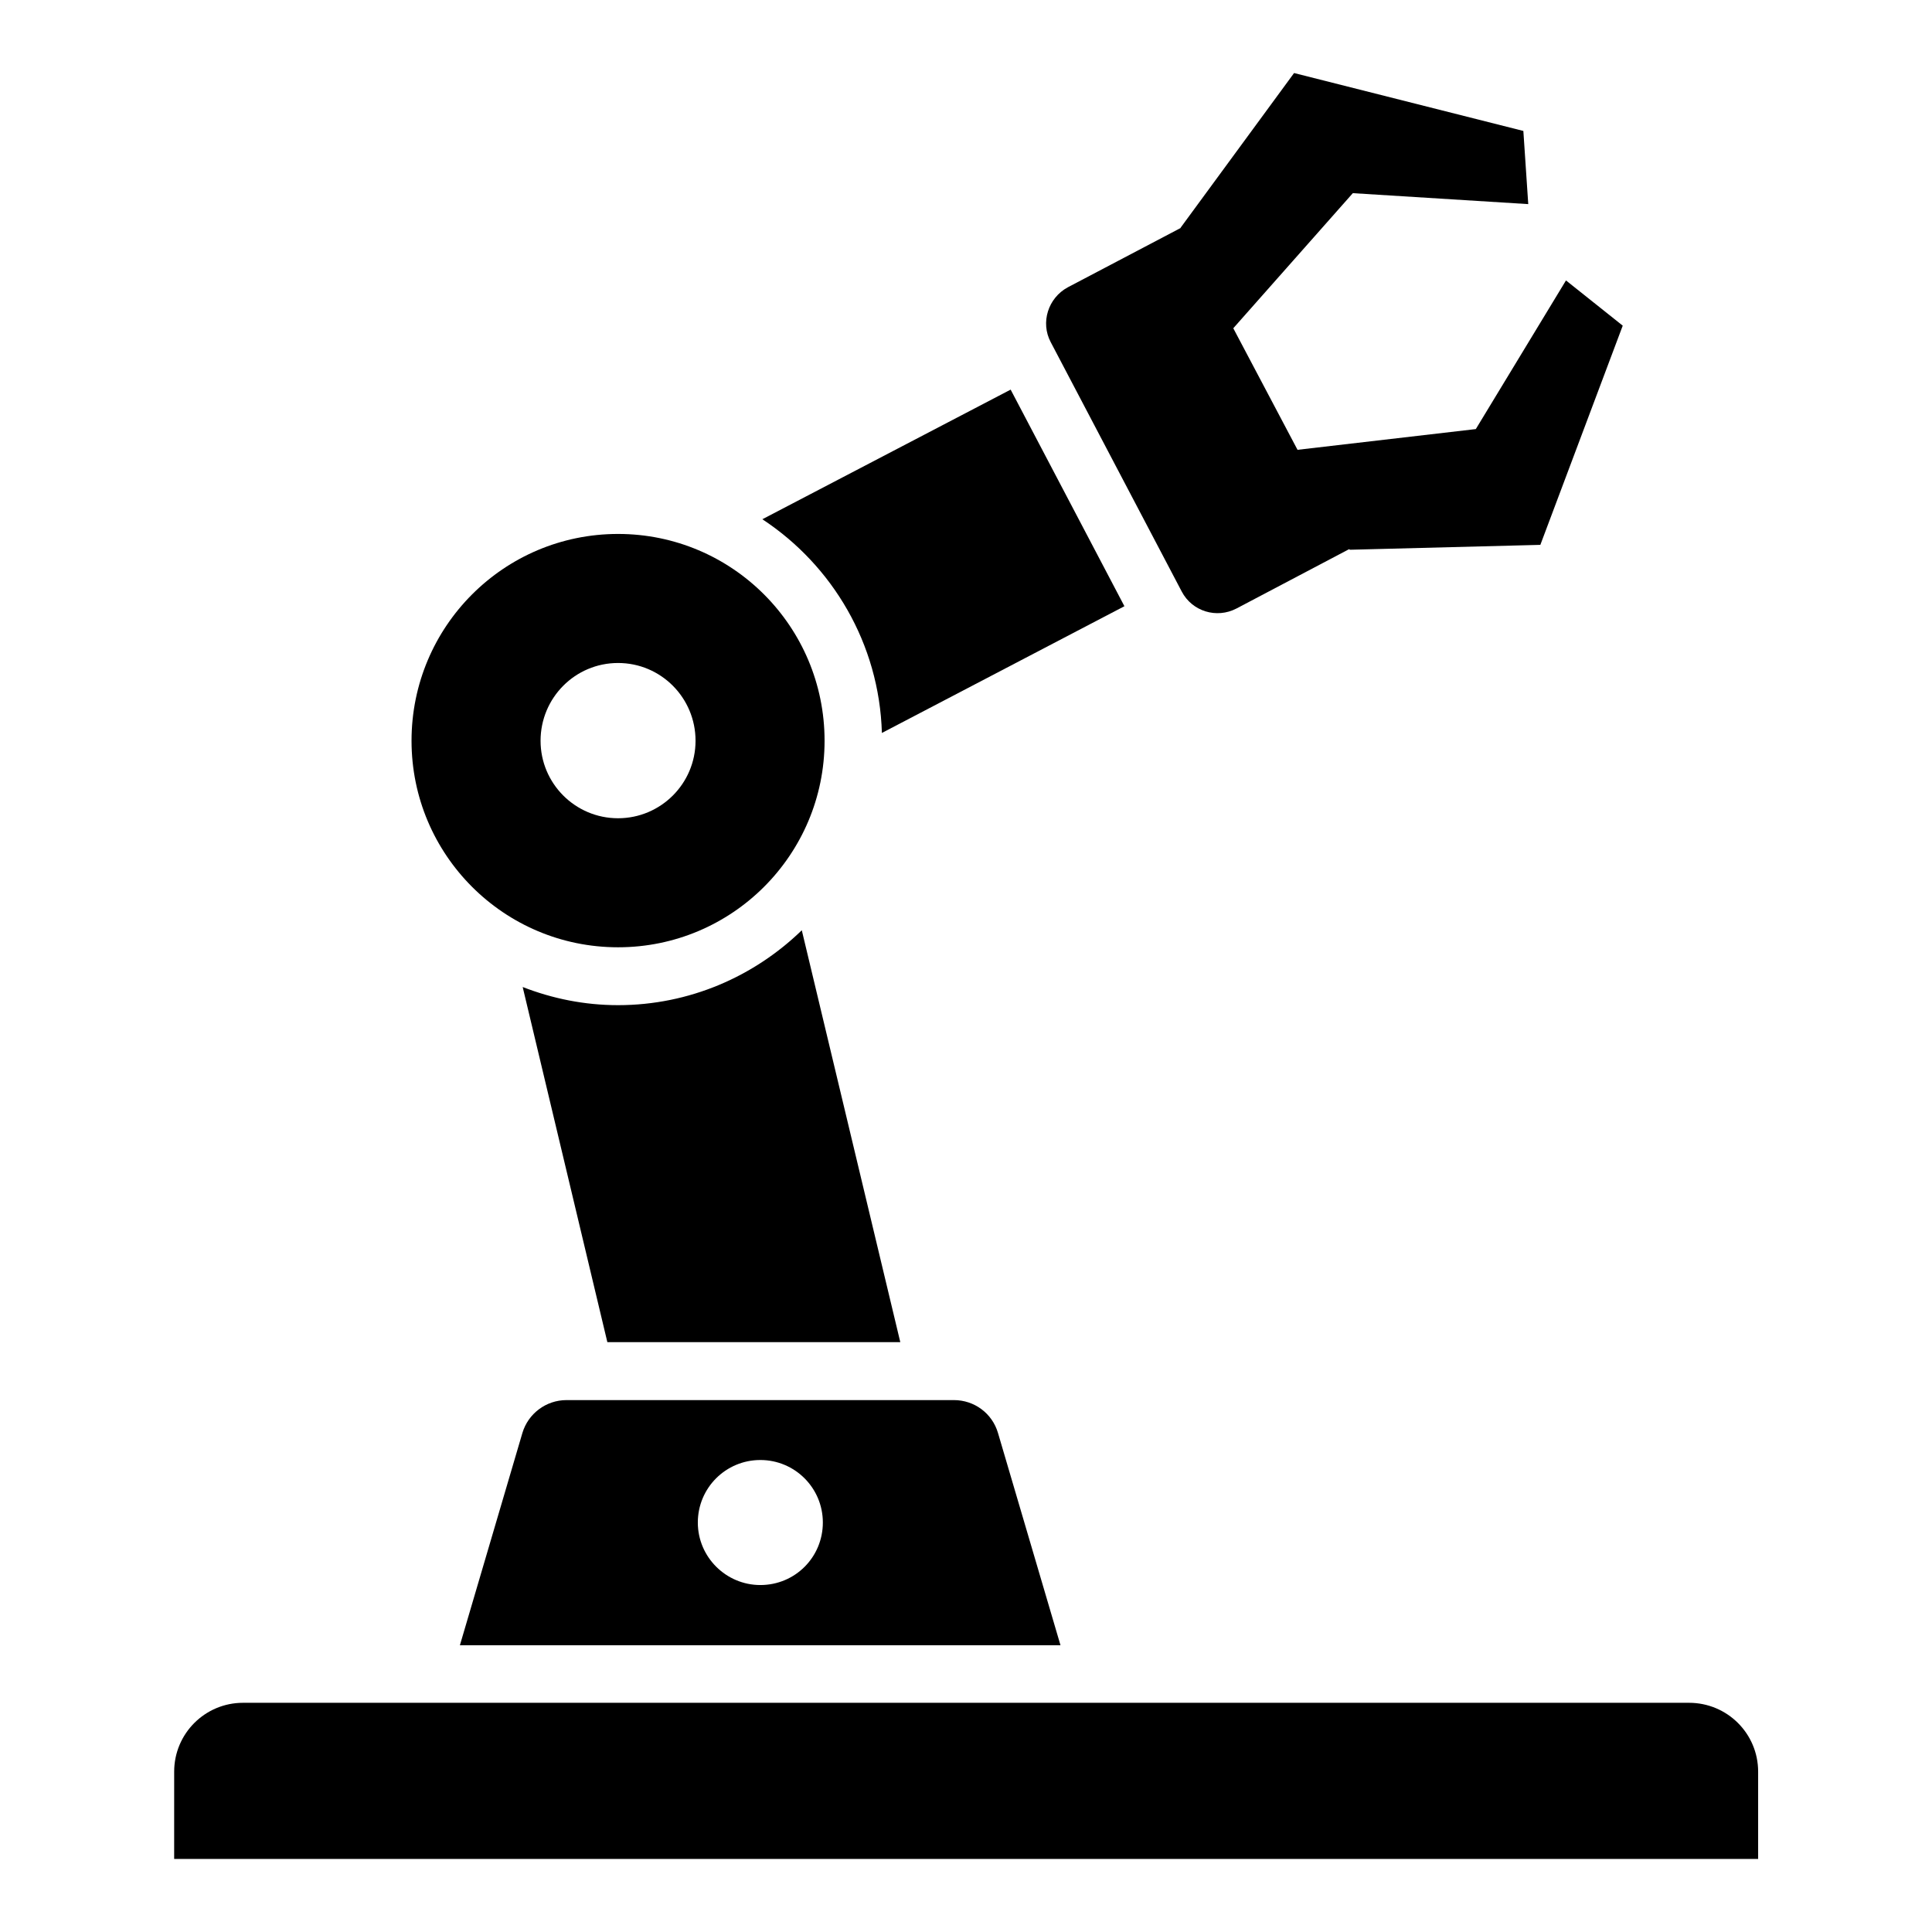
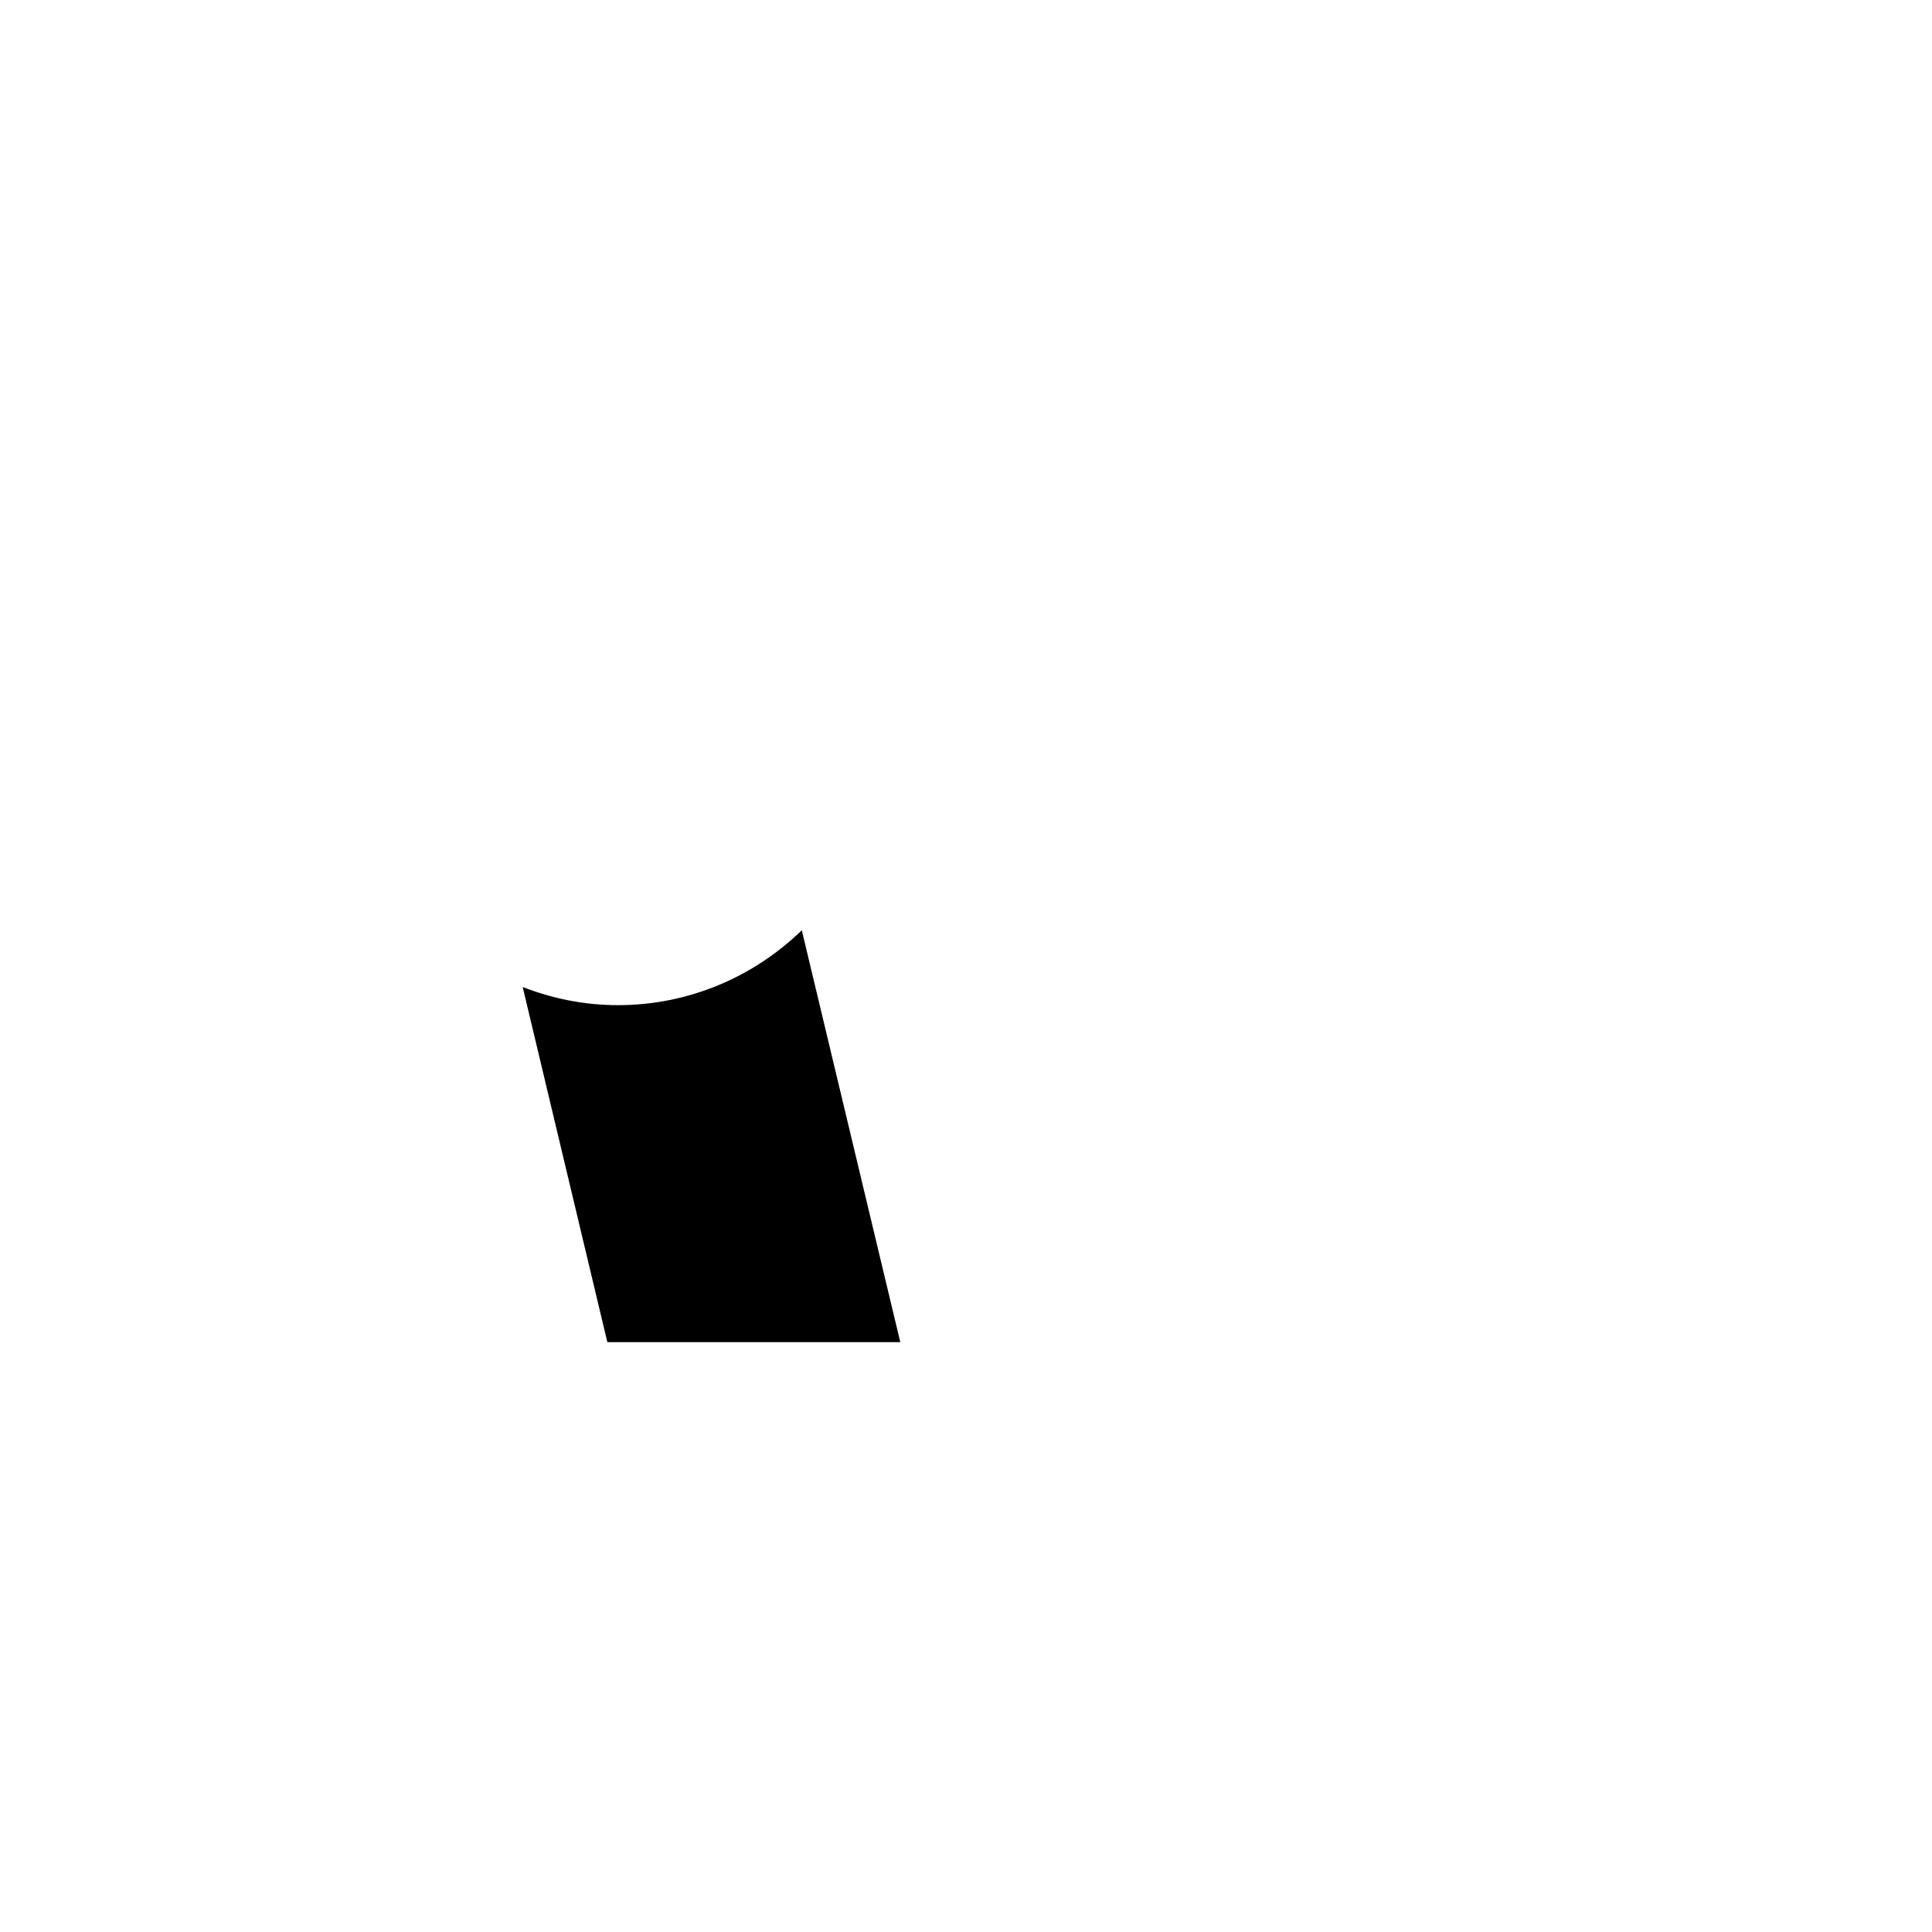
<svg xmlns="http://www.w3.org/2000/svg" fill="#000000" width="800px" height="800px" version="1.1" viewBox="144 144 512 512">
  <g>
-     <path d="m591.6 595.26h-383.2c-10.078 0-18.242 8.168-18.242 18.242l-0.004 23.133h419.77v-23.129c0-10.078-8.168-18.246-18.32-18.246z" />
    <path d="m382.59 499.69-26.105-109.16c-12.594 12.215-29.77 19.848-48.703 19.848-8.93 0-17.406-1.754-25.266-4.809l22.441 94.121z" />
-     <path d="m307.79 395.04c30.23 0 54.73-24.504 54.73-54.73 0-30.305-24.504-54.809-54.73-54.809-30.23 0-54.73 24.504-54.73 54.809 0 30.23 24.504 54.73 54.73 54.73zm0-75.34c11.375 0 20.535 9.238 20.535 20.609 0 11.375-9.238 20.535-20.535 20.535-11.375 0-20.535-9.238-20.535-20.535 0.004-11.375 9.164-20.609 20.535-20.609z" />
-     <path d="m265.88 580h159.16l-16.566-56.258c-1.527-5.191-6.258-8.703-11.68-8.703h-102.67c-5.418 0-10.152 3.586-11.68 8.703zm79.617-49.082c9.16 0 16.566 7.406 16.566 16.566 0 9.16-7.328 16.566-16.566 16.566-9.082 0-16.566-7.406-16.566-16.566 0-9.164 7.406-16.566 16.566-16.566z" />
-     <path d="m377.71 338.24 64.273-33.586-30.152-57.402-65.801 34.352c18.551 12.211 30.996 32.973 31.68 56.637z" />
-     <path d="m457.17 300.76c2.75 5.266 9.238 7.25 14.504 4.504l29.848-15.727 0.23 0.152 50.457-1.297 21.832-58.09-15.039-11.984-23.895 39.391-47.25 5.496-17.023-32.215 31.68-35.801 46.488 2.902-1.297-19.391-60.762-15.344-30.074 40.992v0.078l-29.922 15.727c-5.191 2.824-7.25 9.312-4.504 14.504z" />
  </g>
</svg>